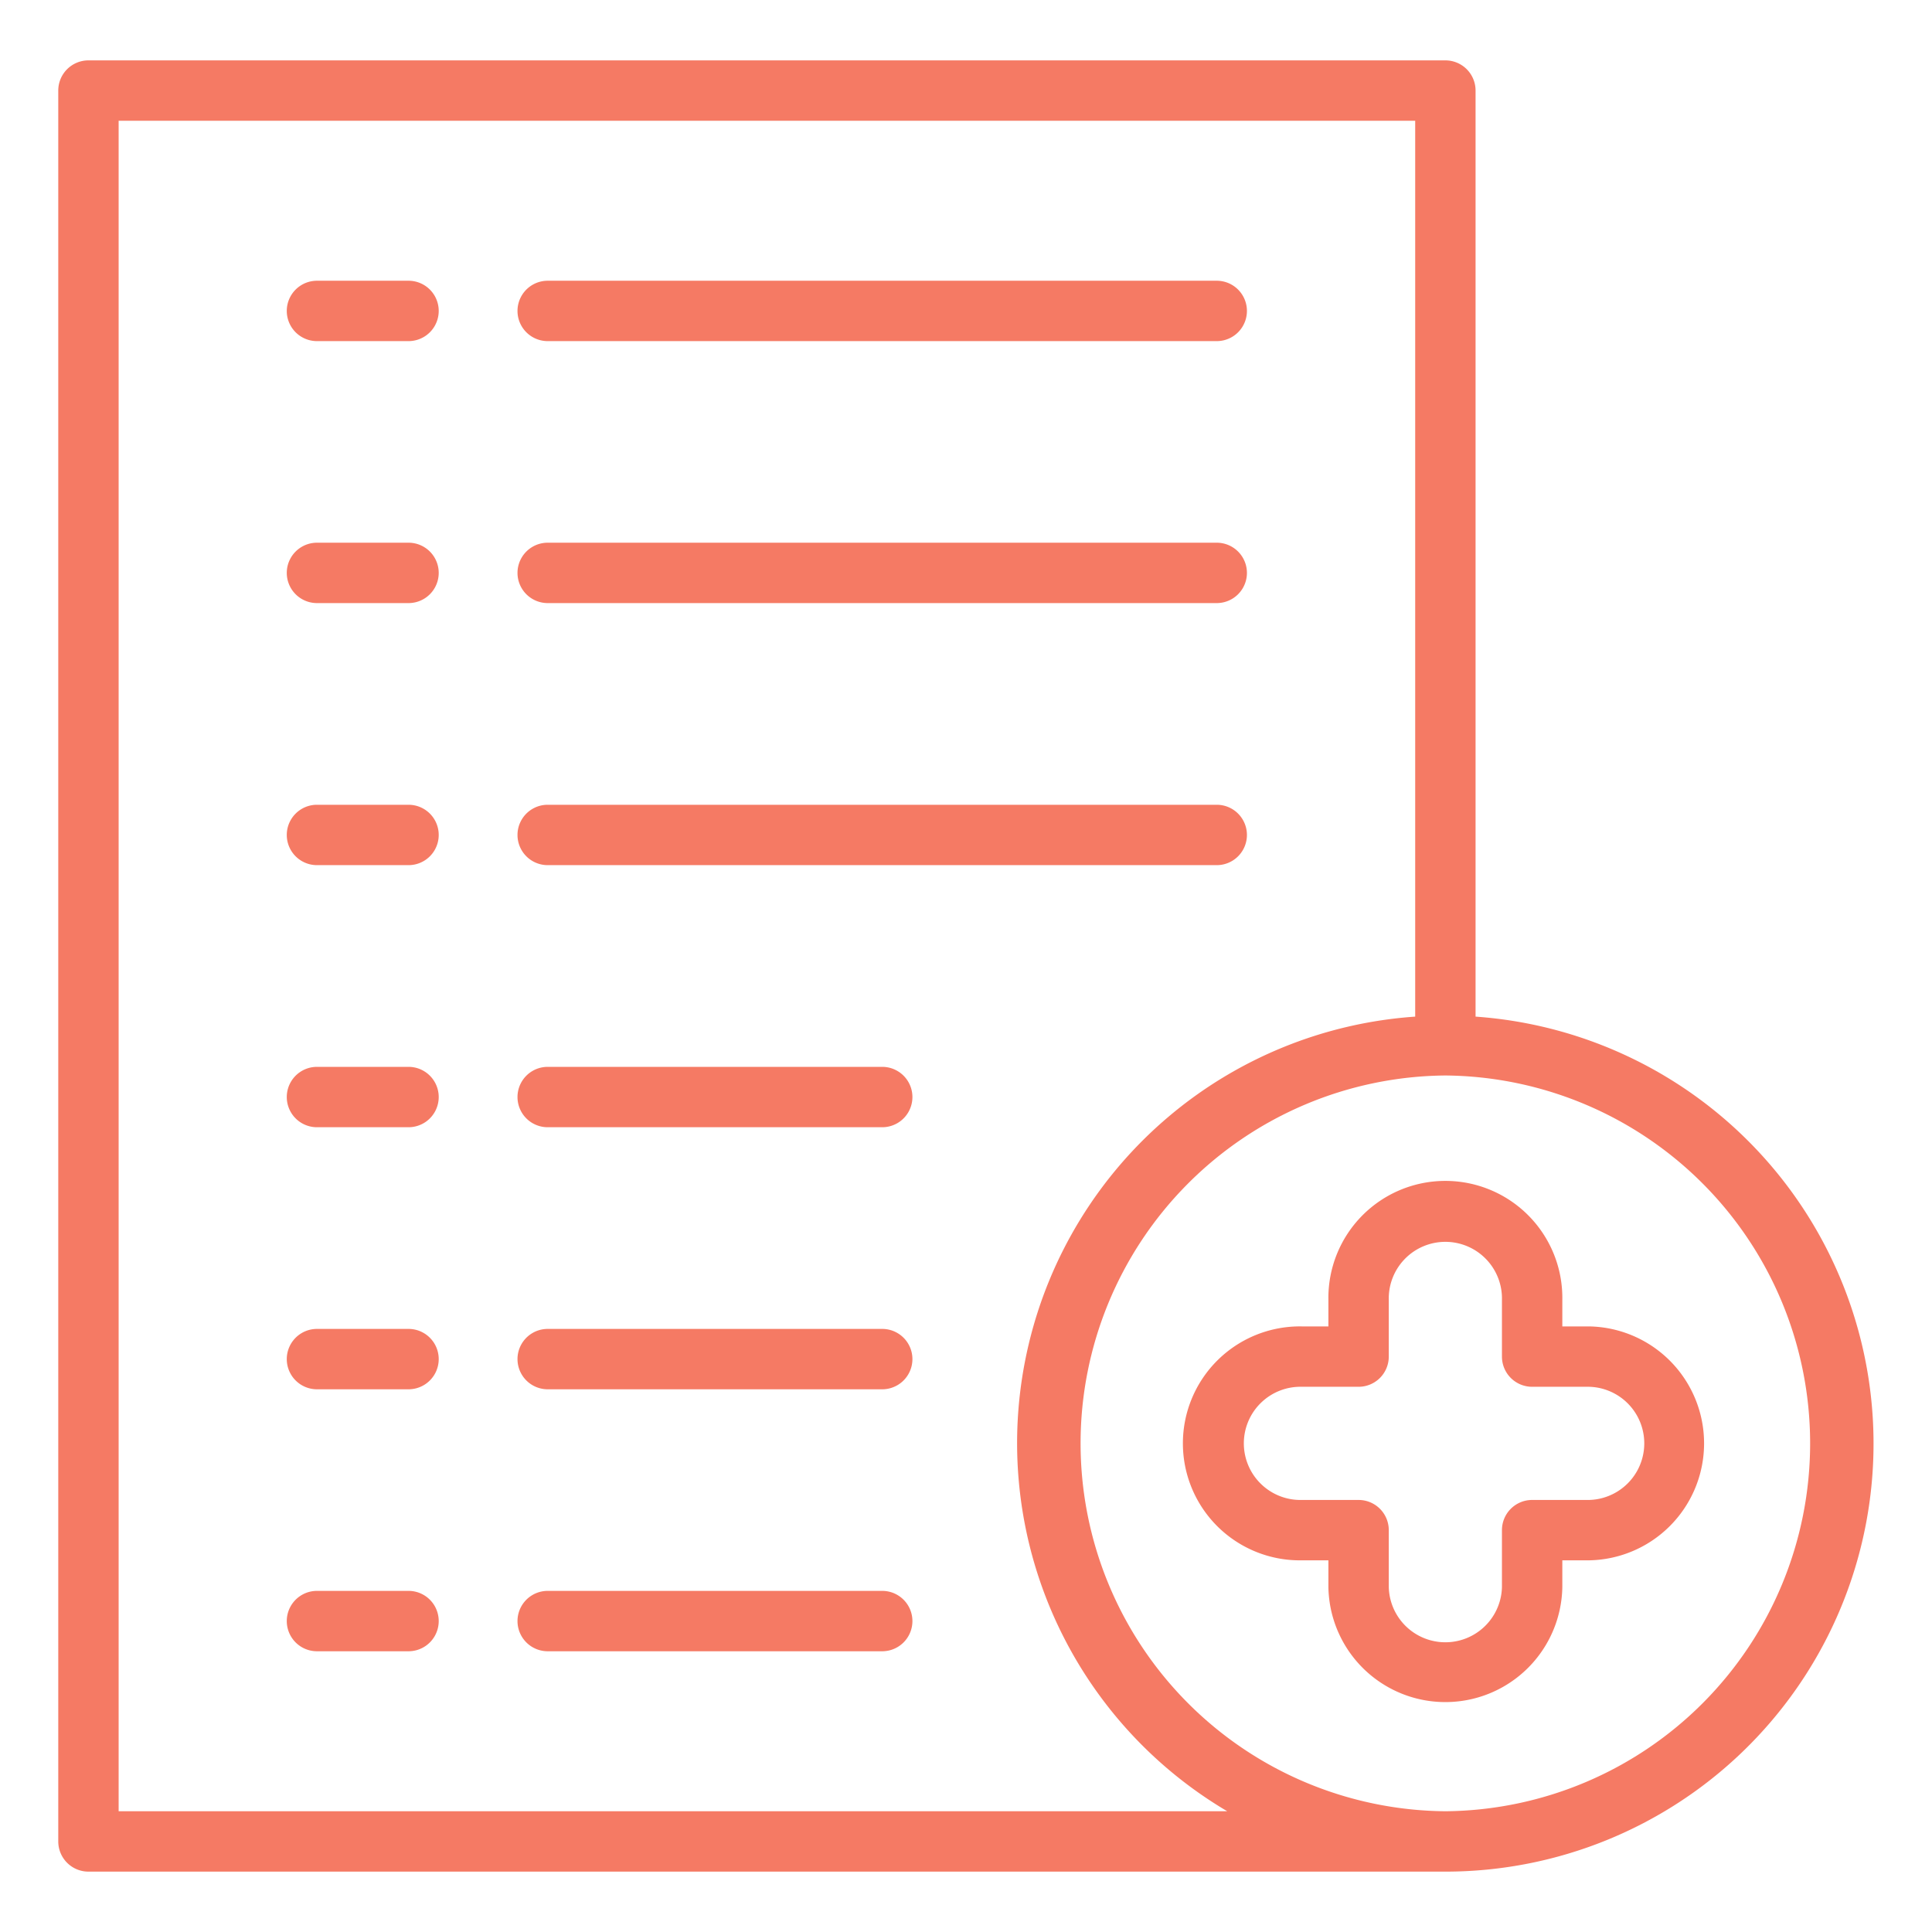
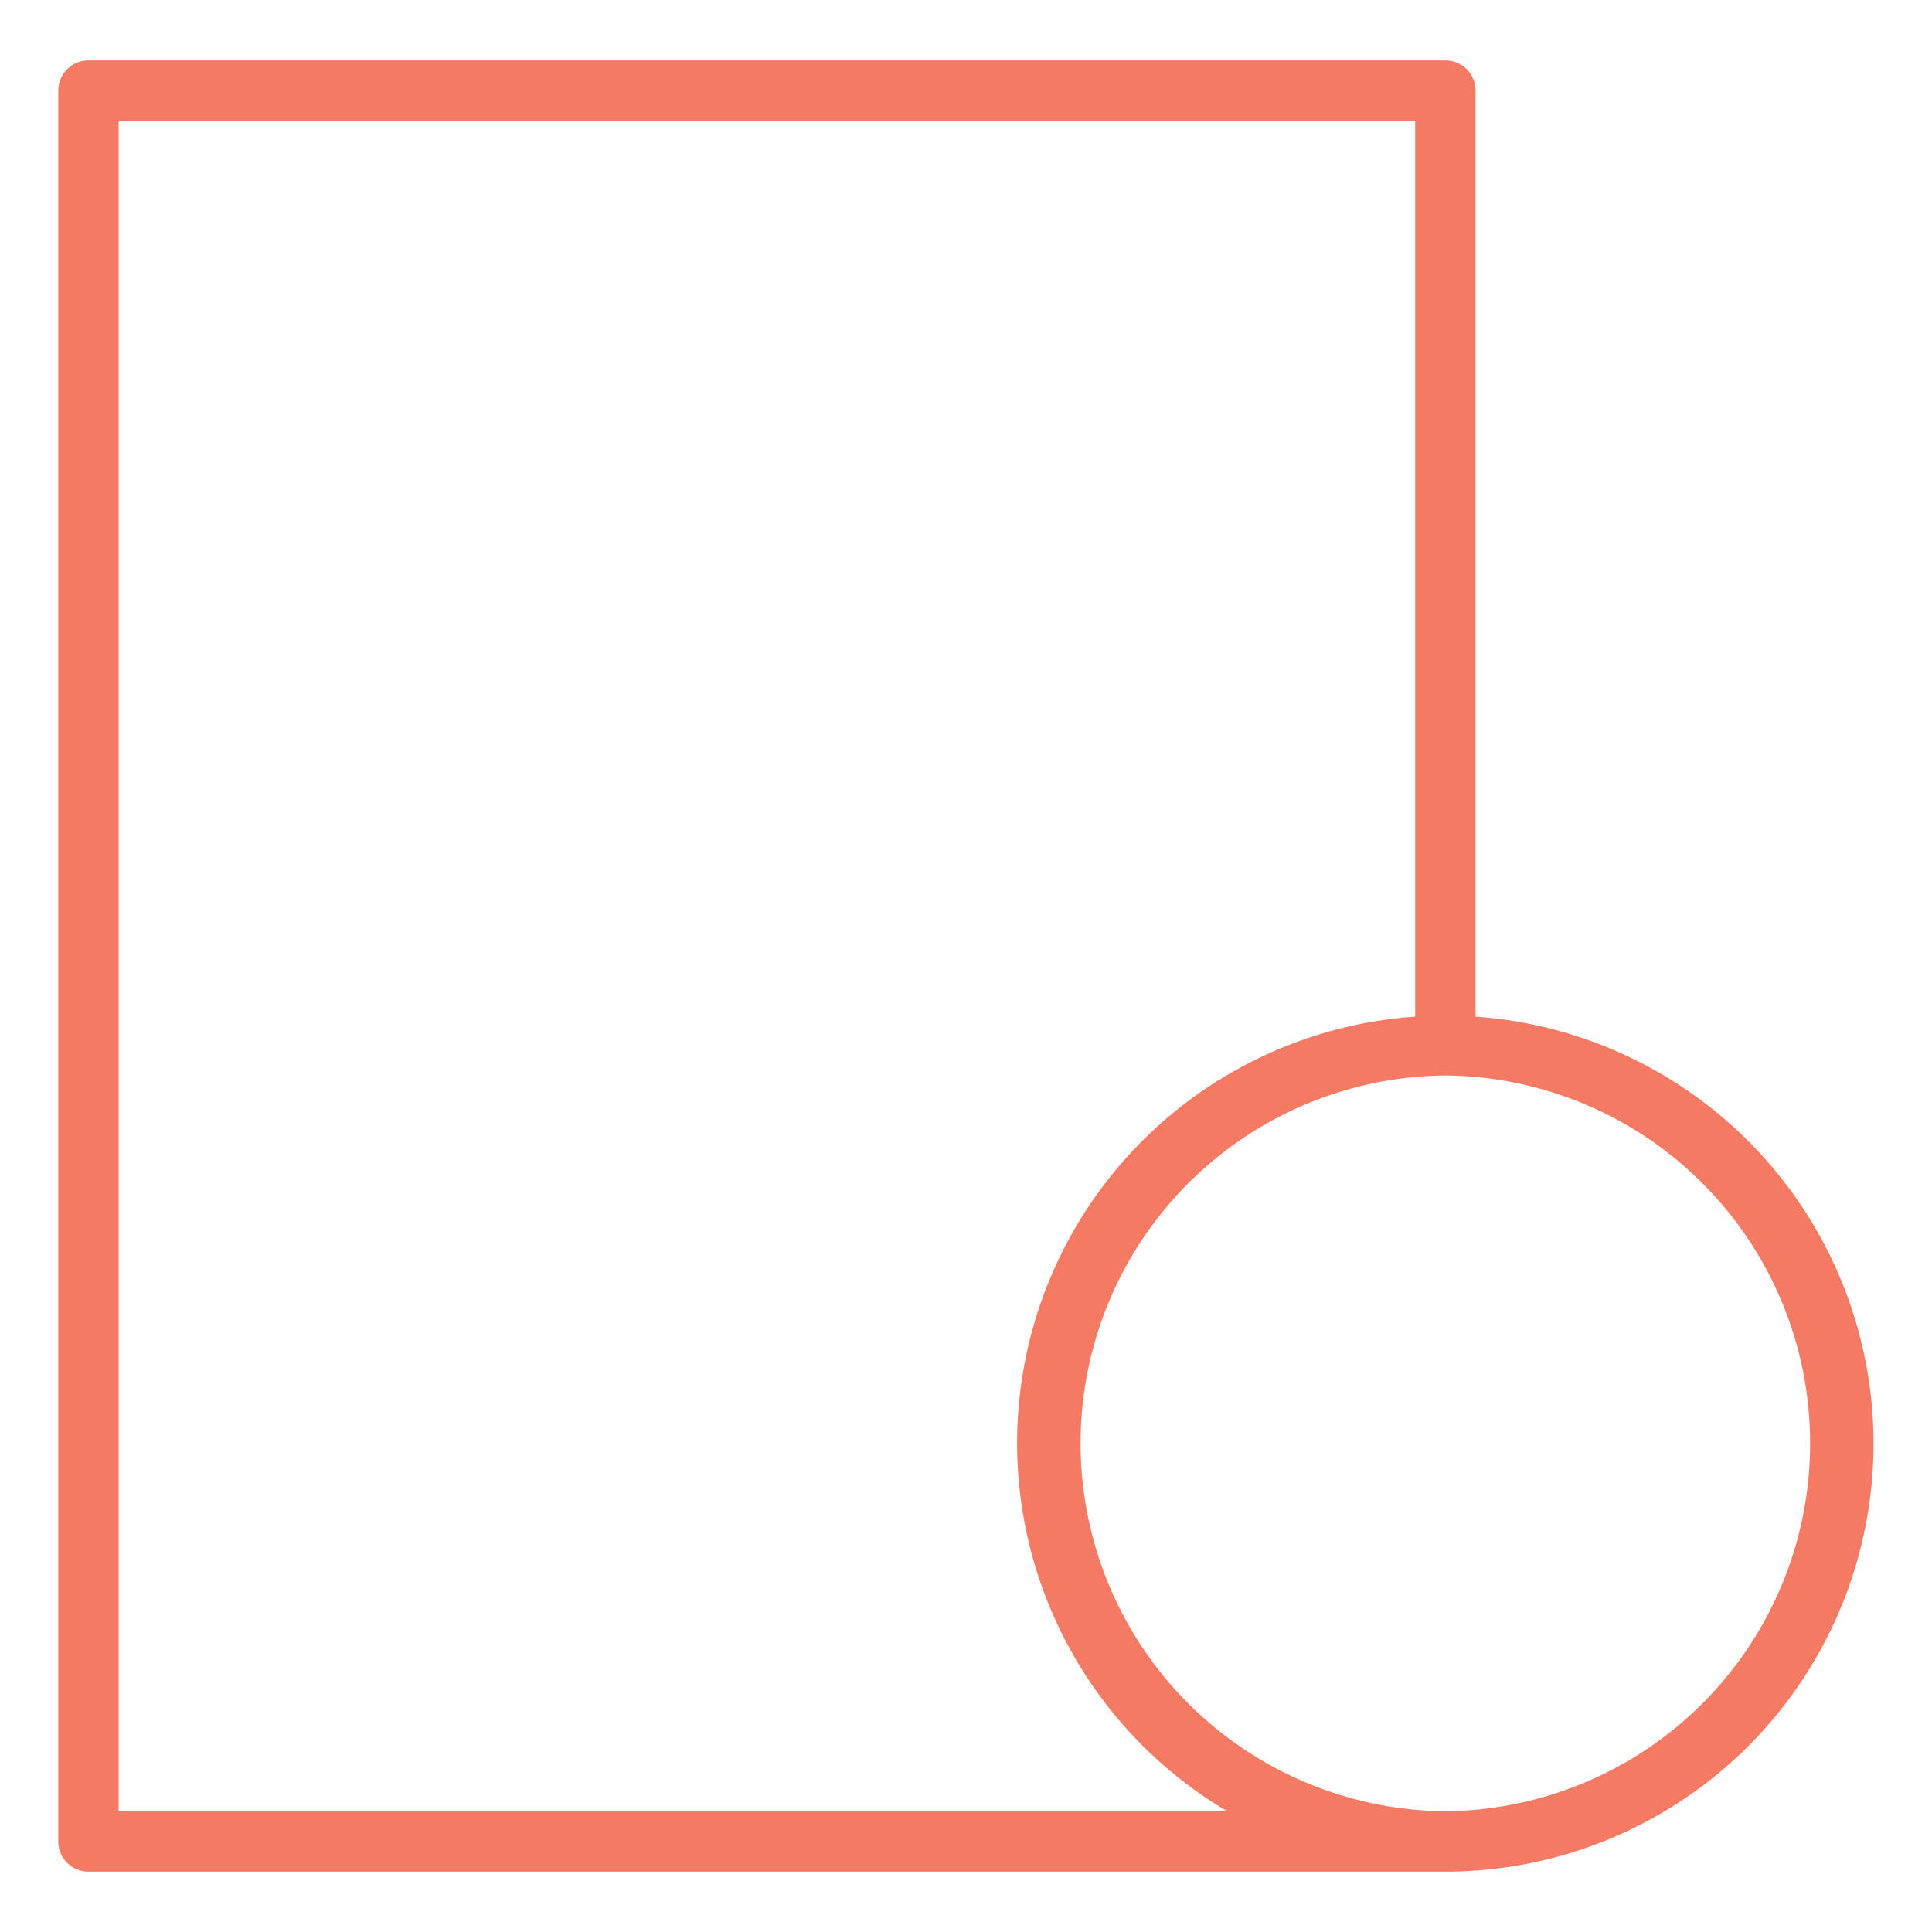
<svg xmlns="http://www.w3.org/2000/svg" id="MedicalCodingDocument" viewBox="0 0 64 64">
  <path d="M48.88,33.677V3a1,1,0,0,0-1-1H2.93a1,1,0,0,0-1,1V61a1,1,0,0,0,1,1H47.88a14.179,14.179,0,0,0,1-28.323ZM3.93,60V4H46.88V33.677A14.162,14.162,0,0,0,40.654,60Zm43.949,0a12.187,12.187,0,0,1-.013-24.373l.014,0,.013,0A12.187,12.187,0,0,1,47.879,60Z" fill="#f57a64" class="color000000 svgShape" />
-   <path d="M52.637 43.939h-.883v-.883a3.875 3.875 0 1 0-7.749 0v.883h-.883a3.875 3.875 0 1 0 0 7.749h.883v.883a3.875 3.875 0 0 0 7.749 0v-.883h.883a3.875 3.875 0 0 0 0-7.749Zm0 5.749H50.754a1 1 0 0 0-1 1v1.883a1.875 1.875 0 0 1-3.749 0V50.688a1 1 0 0 0-1-1H43.122a1.875 1.875 0 1 1 0-3.749h1.883a1 1 0 0 0 1-1V43.056a1.875 1.875 0 1 1 3.749 0v1.883a1 1 0 0 0 1 1h1.883a1.875 1.875 0 0 1 0 3.749ZM13.537 9.3H10.5a1 1 0 0 0 0 2h3.033a1 1 0 1 0 0-2ZM18.143 11.3H40.306a1 1 0 0 0 0-2H18.143a1 1 0 0 0 0 2ZM13.537 17.978H10.5a1 1 0 1 0 0 2h3.033a1 1 0 0 0 0-2ZM18.143 19.978H40.306a1 1 0 0 0 0-2H18.143a1 1 0 0 0 0 2ZM13.537 26.659H10.5a1 1 0 1 0 0 2h3.033a1 1 0 0 0 0-2ZM18.143 28.659H40.306a1 1 0 0 0 0-2H18.143a1 1 0 0 0 0 2ZM13.537 35.341H10.5a1 1 0 1 0 0 2h3.033a1 1 0 0 0 0-2ZM29.225 35.341H18.143a1 1 0 0 0 0 2H29.225a1 1 0 0 0 0-2ZM13.537 44.022H10.5a1 1 0 1 0 0 2h3.033a1 1 0 0 0 0-2ZM29.225 44.022H18.143a1 1 0 0 0 0 2H29.225a1 1 0 0 0 0-2ZM13.537 52.7H10.5a1 1 0 0 0 0 2h3.033a1 1 0 1 0 0-2ZM29.225 52.7H18.143a1 1 0 0 0 0 2H29.225a1 1 0 0 0 0-2Z" fill="#f57a64" class="color000000 svgShape" />
</svg>